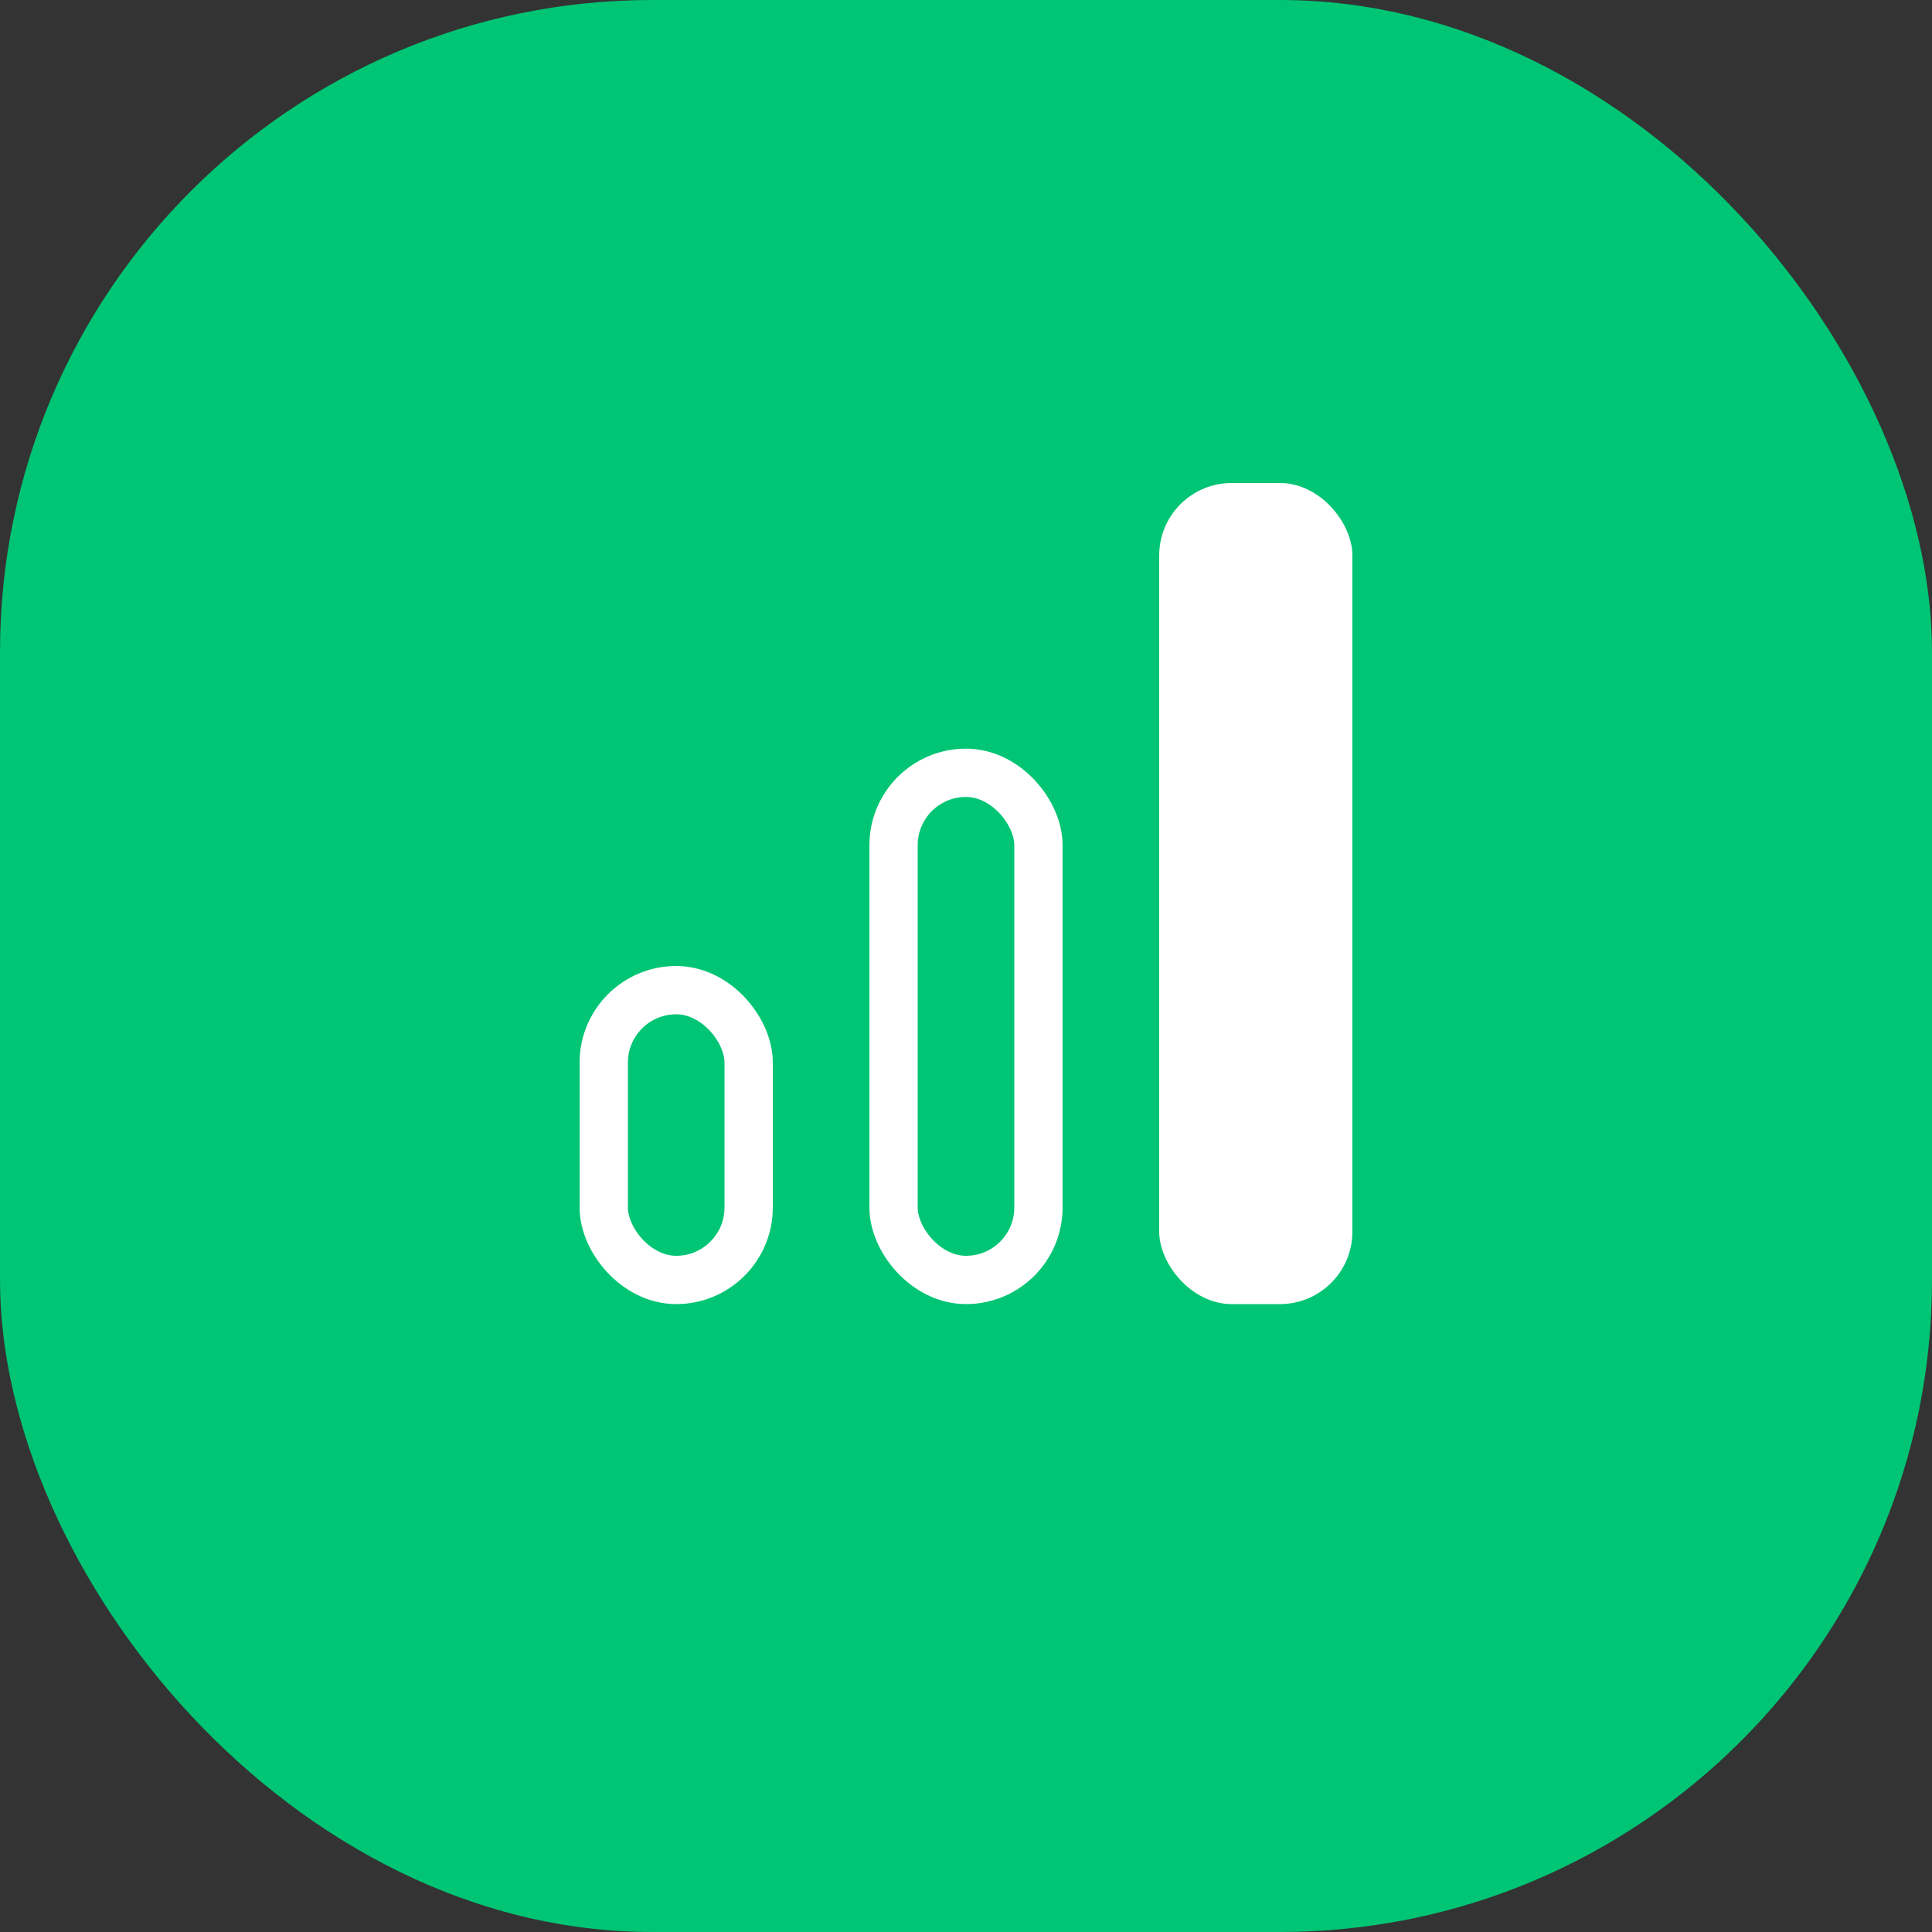
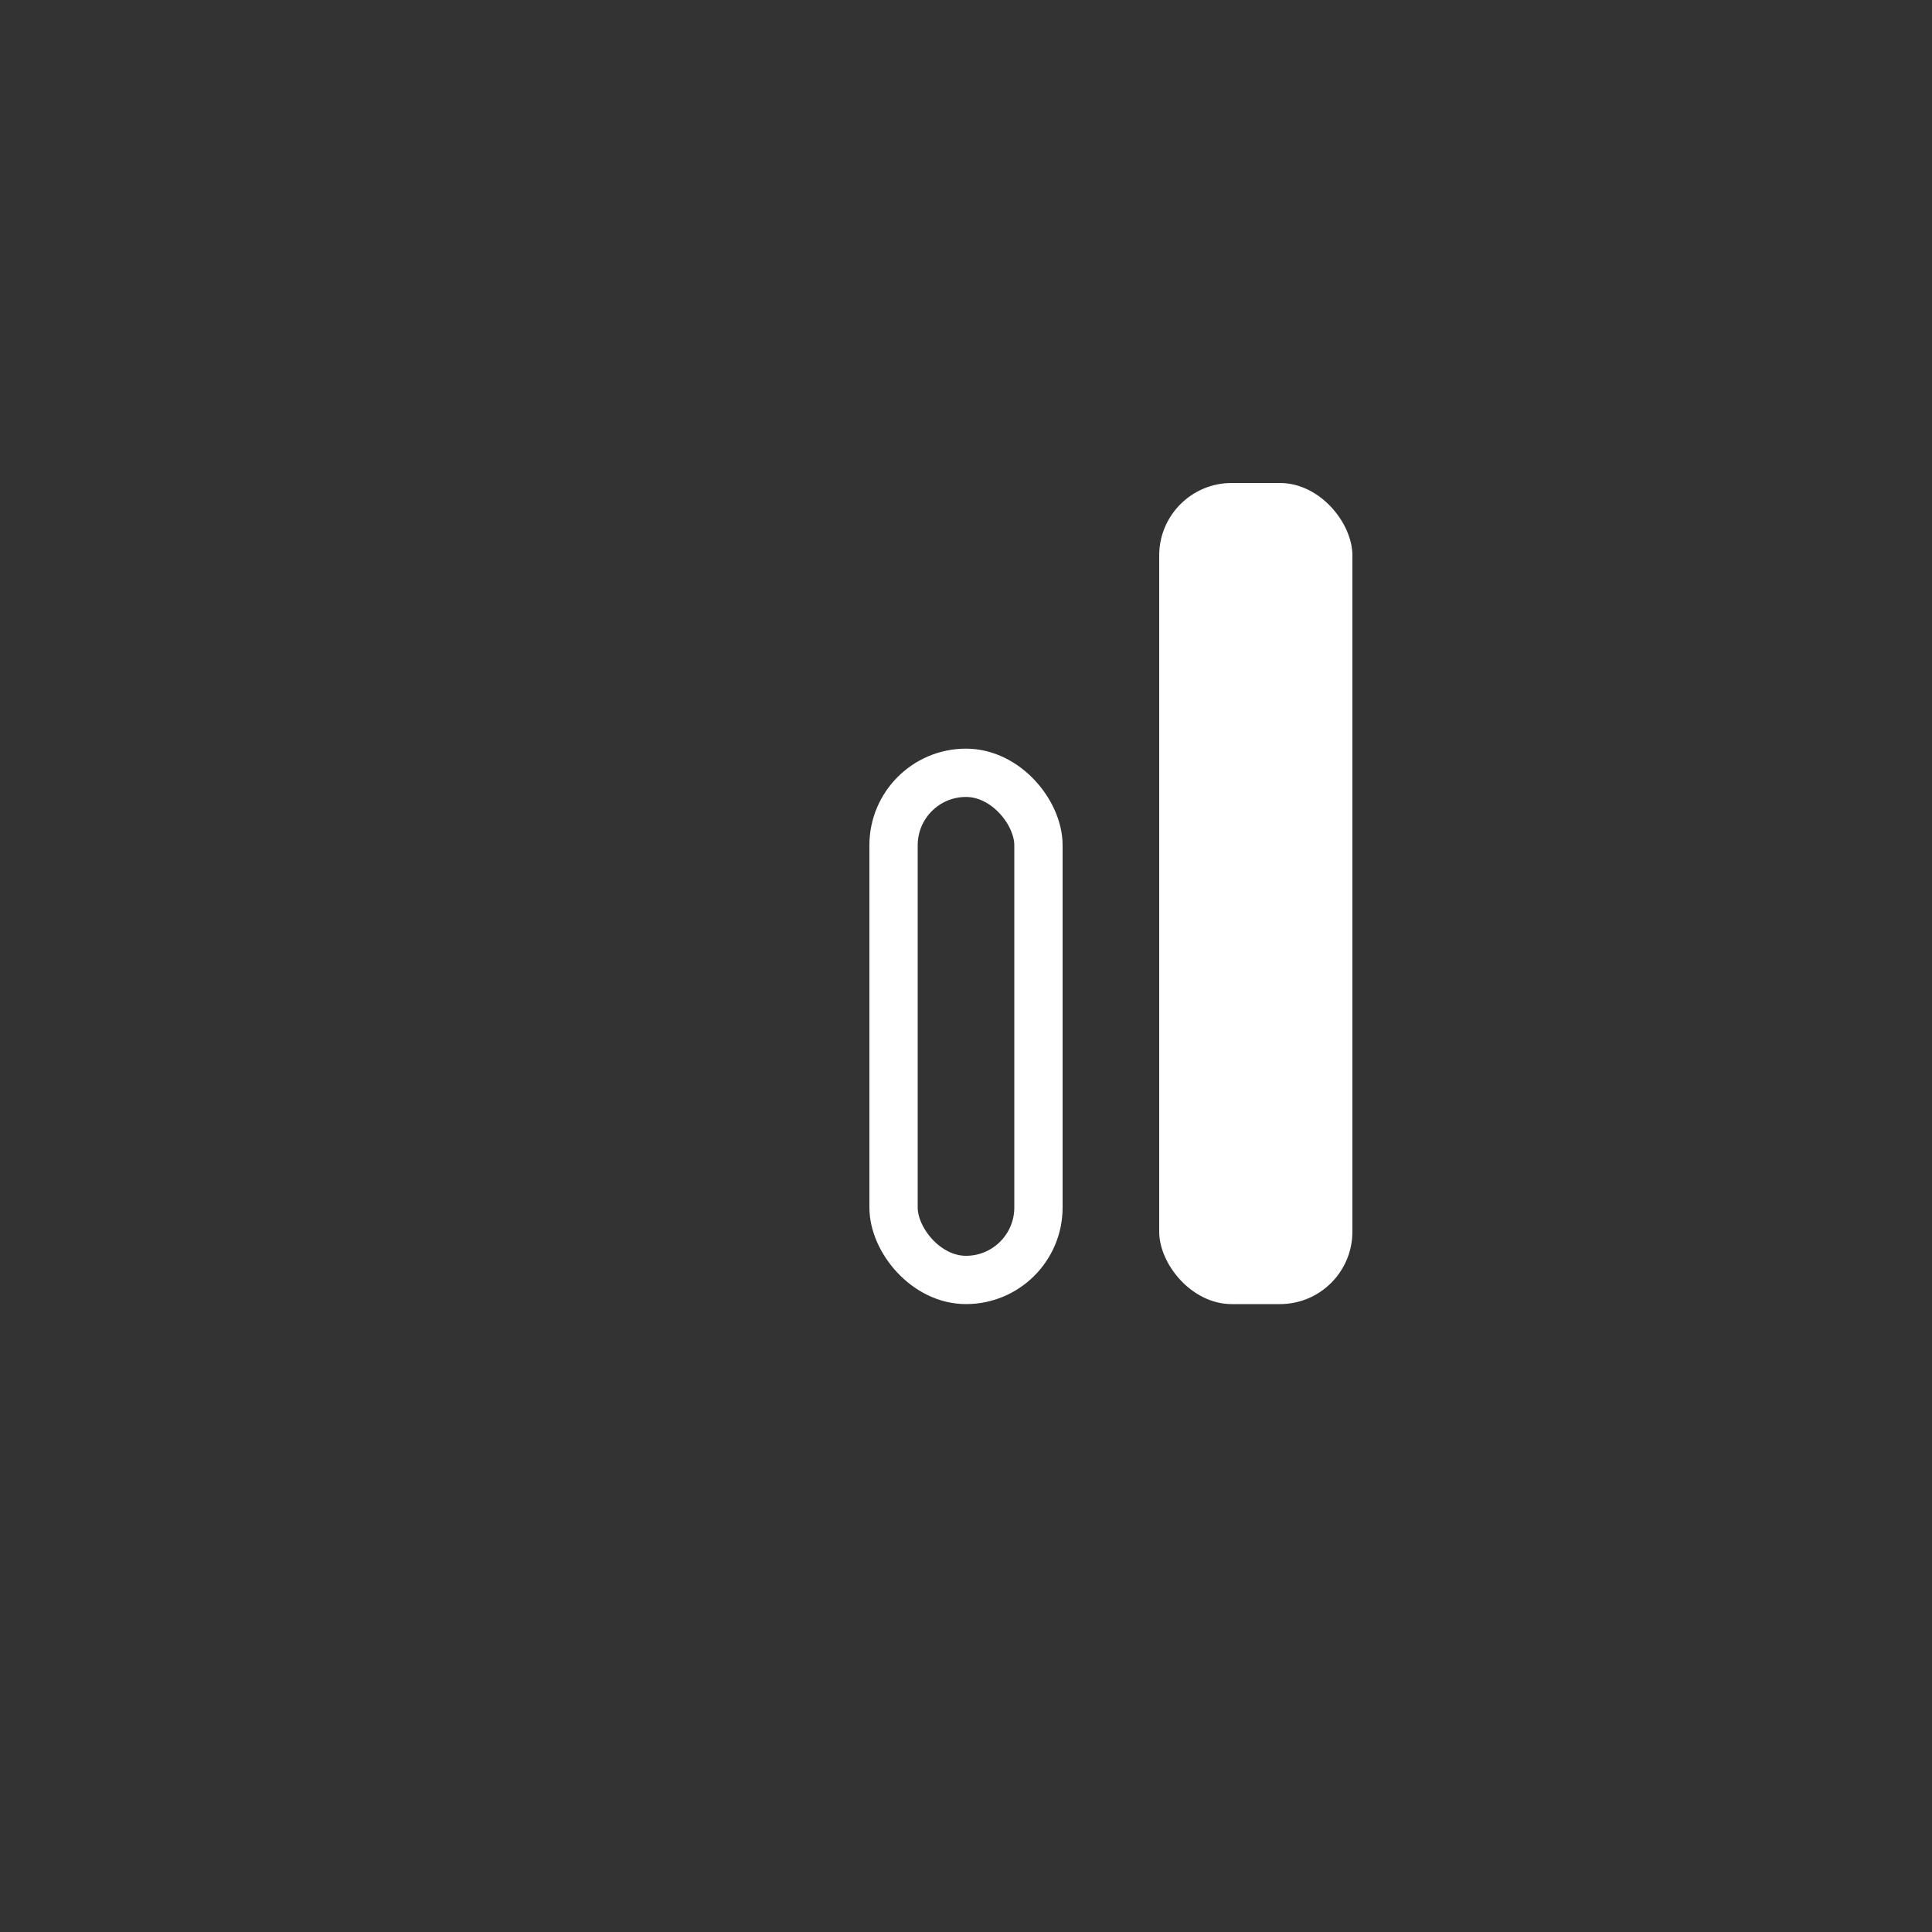
<svg xmlns="http://www.w3.org/2000/svg" width="80px" height="80px" viewBox="0 0 80 80" version="1.1">
  <rect x="0" y="0" width="80" height="80" fill="#333333" stroke="none" />
  <title>rendimientos</title>
  <g id="Website" stroke="none" stroke-width="1" fill="none" fill-rule="evenodd">
    <g id="Prestar" transform="translate(-253, -922)">
      <g id="rendimientos" transform="translate(253, 922)">
-         <rect id="Rectangle-Copy-139" fill="#00C574" x="0" y="0" width="80" height="80" rx="27" />
-         <rect id="Rectangle-Copy-145" stroke="#FFFFFF" stroke-width="2" x="25" y="41" width="6" height="12" rx="3" />
        <rect id="Rectangle-Copy-147" stroke="#FFFFFF" stroke-width="2" x="37" y="32" width="6" height="21" rx="3" />
        <rect id="Rectangle-Copy-149" fill="#FFFFFF" x="48" y="20" width="8" height="34" rx="3" />
      </g>
    </g>
  </g>
</svg>